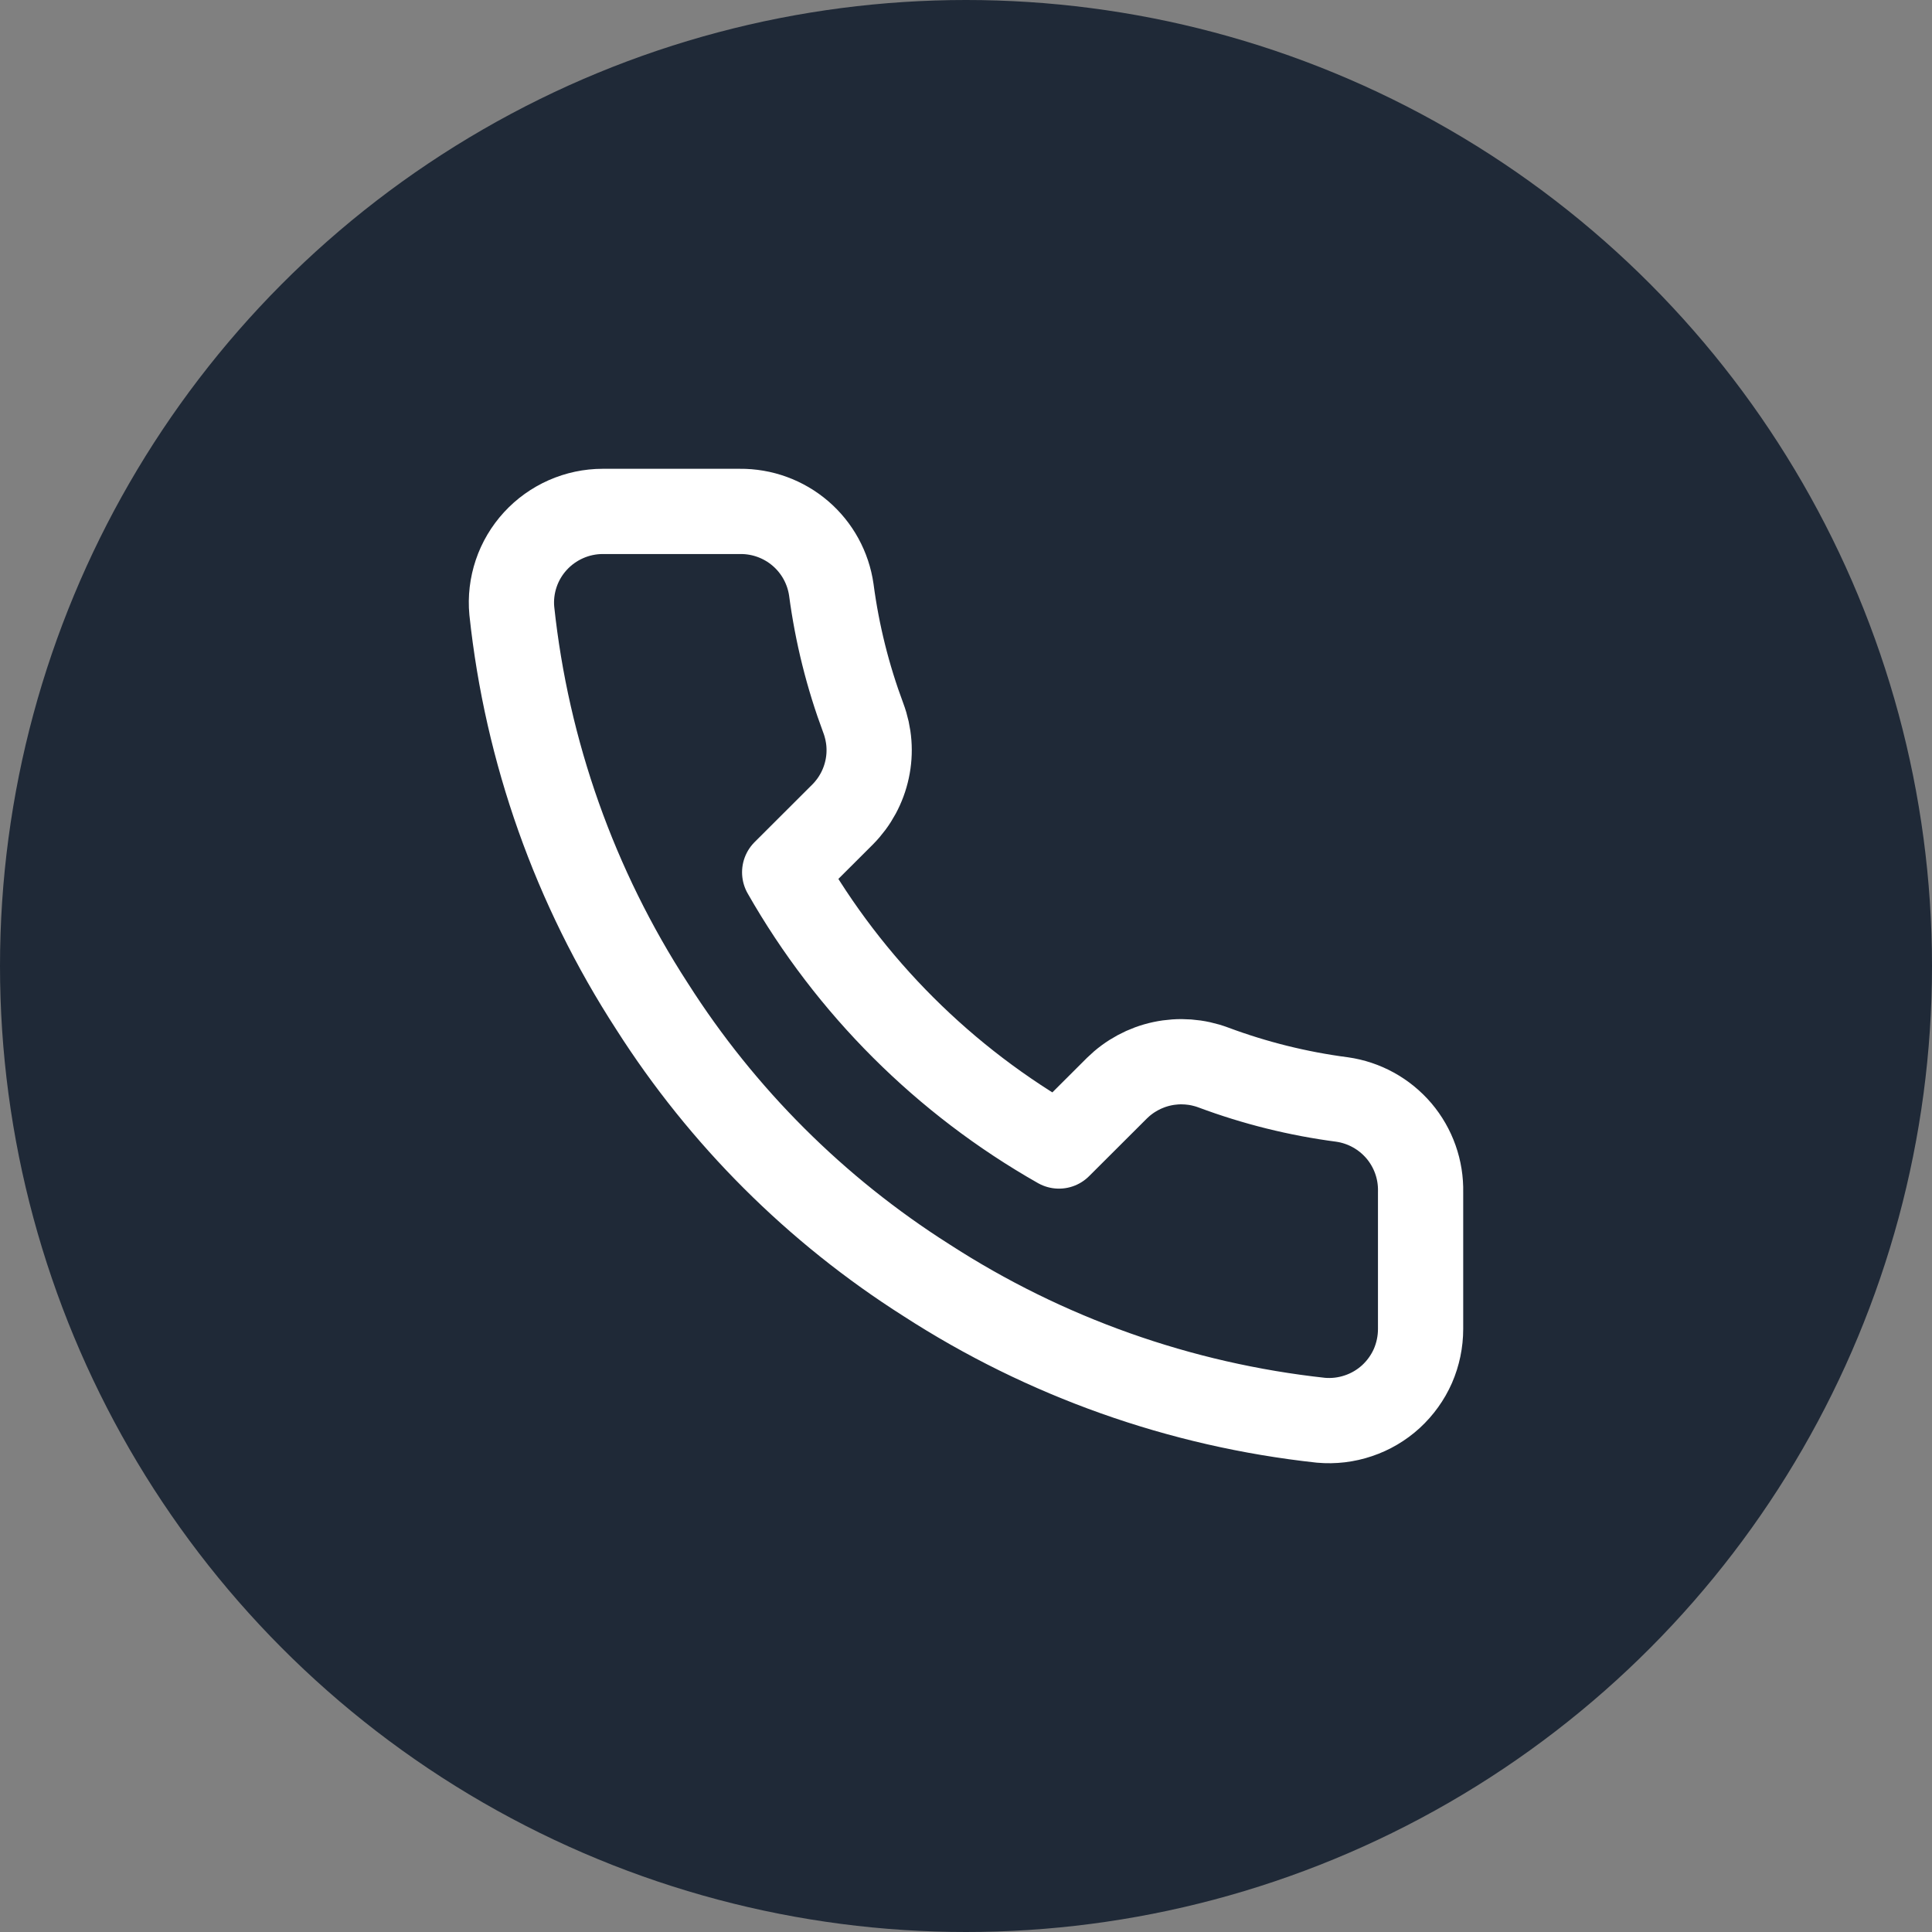
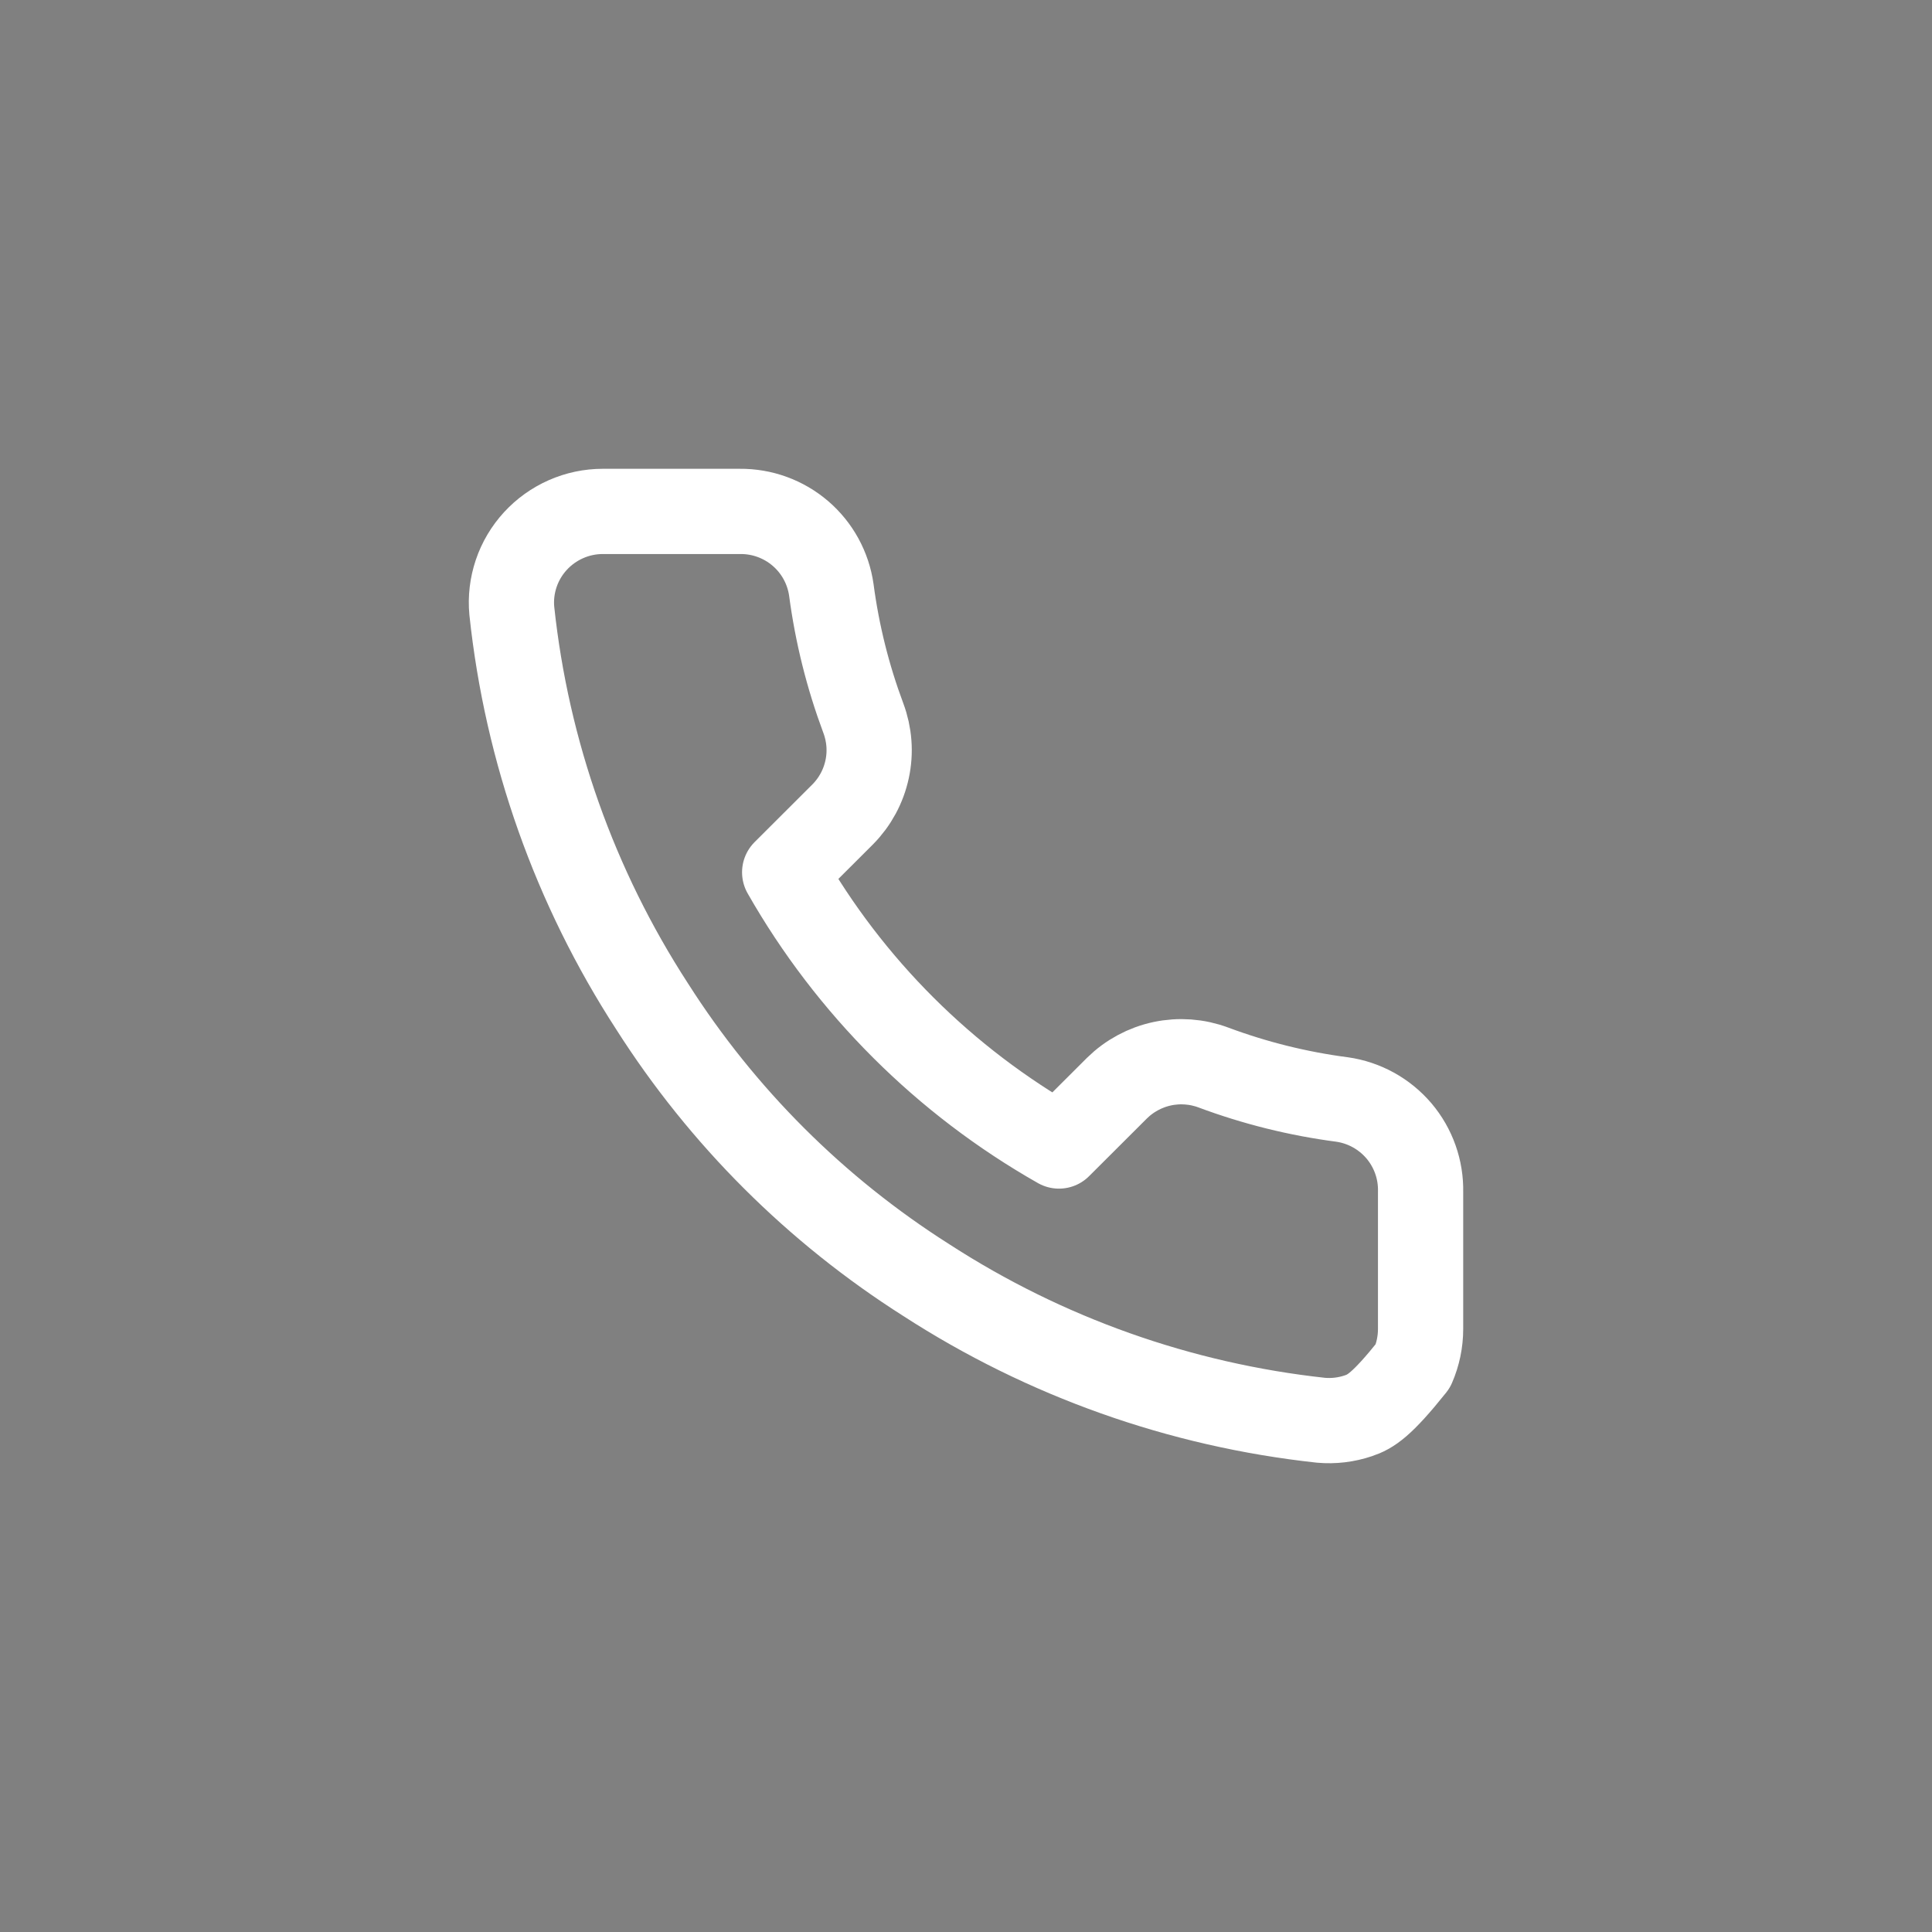
<svg xmlns="http://www.w3.org/2000/svg" width="34" height="34" viewBox="0 0 34 34" fill="none">
  <rect x="0" y="0" width="34" height="34" fill="#808080" stroke="none" />
-   <circle cx="17" cy="17" r="17" fill="#1F2937" />
-   <path d="M25 20.979V23.388C25 23.611 24.954 23.833 24.865 24.038C24.775 24.242 24.643 24.426 24.478 24.578C24.313 24.729 24.118 24.844 23.906 24.915C23.694 24.987 23.469 25.014 23.246 24.994C20.77 24.725 18.392 23.881 16.303 22.529C14.359 21.296 12.711 19.651 11.476 17.711C10.117 15.617 9.271 13.232 9.007 10.75C8.986 10.528 9.013 10.305 9.084 10.093C9.155 9.882 9.27 9.688 9.421 9.523C9.571 9.359 9.755 9.227 9.959 9.137C10.163 9.047 10.384 9 10.607 9H13.021C13.411 8.996 13.79 9.134 14.086 9.388C14.382 9.642 14.575 9.995 14.63 10.381C14.732 11.152 14.921 11.909 15.193 12.637C15.301 12.925 15.325 13.237 15.26 13.537C15.196 13.837 15.047 14.113 14.831 14.331L13.809 15.351C14.954 17.361 16.622 19.025 18.636 20.168L19.658 19.148C19.877 18.933 20.153 18.784 20.453 18.72C20.754 18.656 21.067 18.679 21.355 18.787C22.085 19.059 22.843 19.248 23.616 19.349C24.007 19.404 24.363 19.601 24.619 19.901C24.874 20.202 25.009 20.585 25 20.979Z" stroke="white" stroke-width="1.5" stroke-linecap="round" stroke-linejoin="round" />
+   <path d="M25 20.979V23.388C25 23.611 24.954 23.833 24.865 24.038C24.313 24.729 24.118 24.844 23.906 24.915C23.694 24.987 23.469 25.014 23.246 24.994C20.77 24.725 18.392 23.881 16.303 22.529C14.359 21.296 12.711 19.651 11.476 17.711C10.117 15.617 9.271 13.232 9.007 10.75C8.986 10.528 9.013 10.305 9.084 10.093C9.155 9.882 9.27 9.688 9.421 9.523C9.571 9.359 9.755 9.227 9.959 9.137C10.163 9.047 10.384 9 10.607 9H13.021C13.411 8.996 13.79 9.134 14.086 9.388C14.382 9.642 14.575 9.995 14.63 10.381C14.732 11.152 14.921 11.909 15.193 12.637C15.301 12.925 15.325 13.237 15.26 13.537C15.196 13.837 15.047 14.113 14.831 14.331L13.809 15.351C14.954 17.361 16.622 19.025 18.636 20.168L19.658 19.148C19.877 18.933 20.153 18.784 20.453 18.72C20.754 18.656 21.067 18.679 21.355 18.787C22.085 19.059 22.843 19.248 23.616 19.349C24.007 19.404 24.363 19.601 24.619 19.901C24.874 20.202 25.009 20.585 25 20.979Z" stroke="white" stroke-width="1.5" stroke-linecap="round" stroke-linejoin="round" />
</svg>